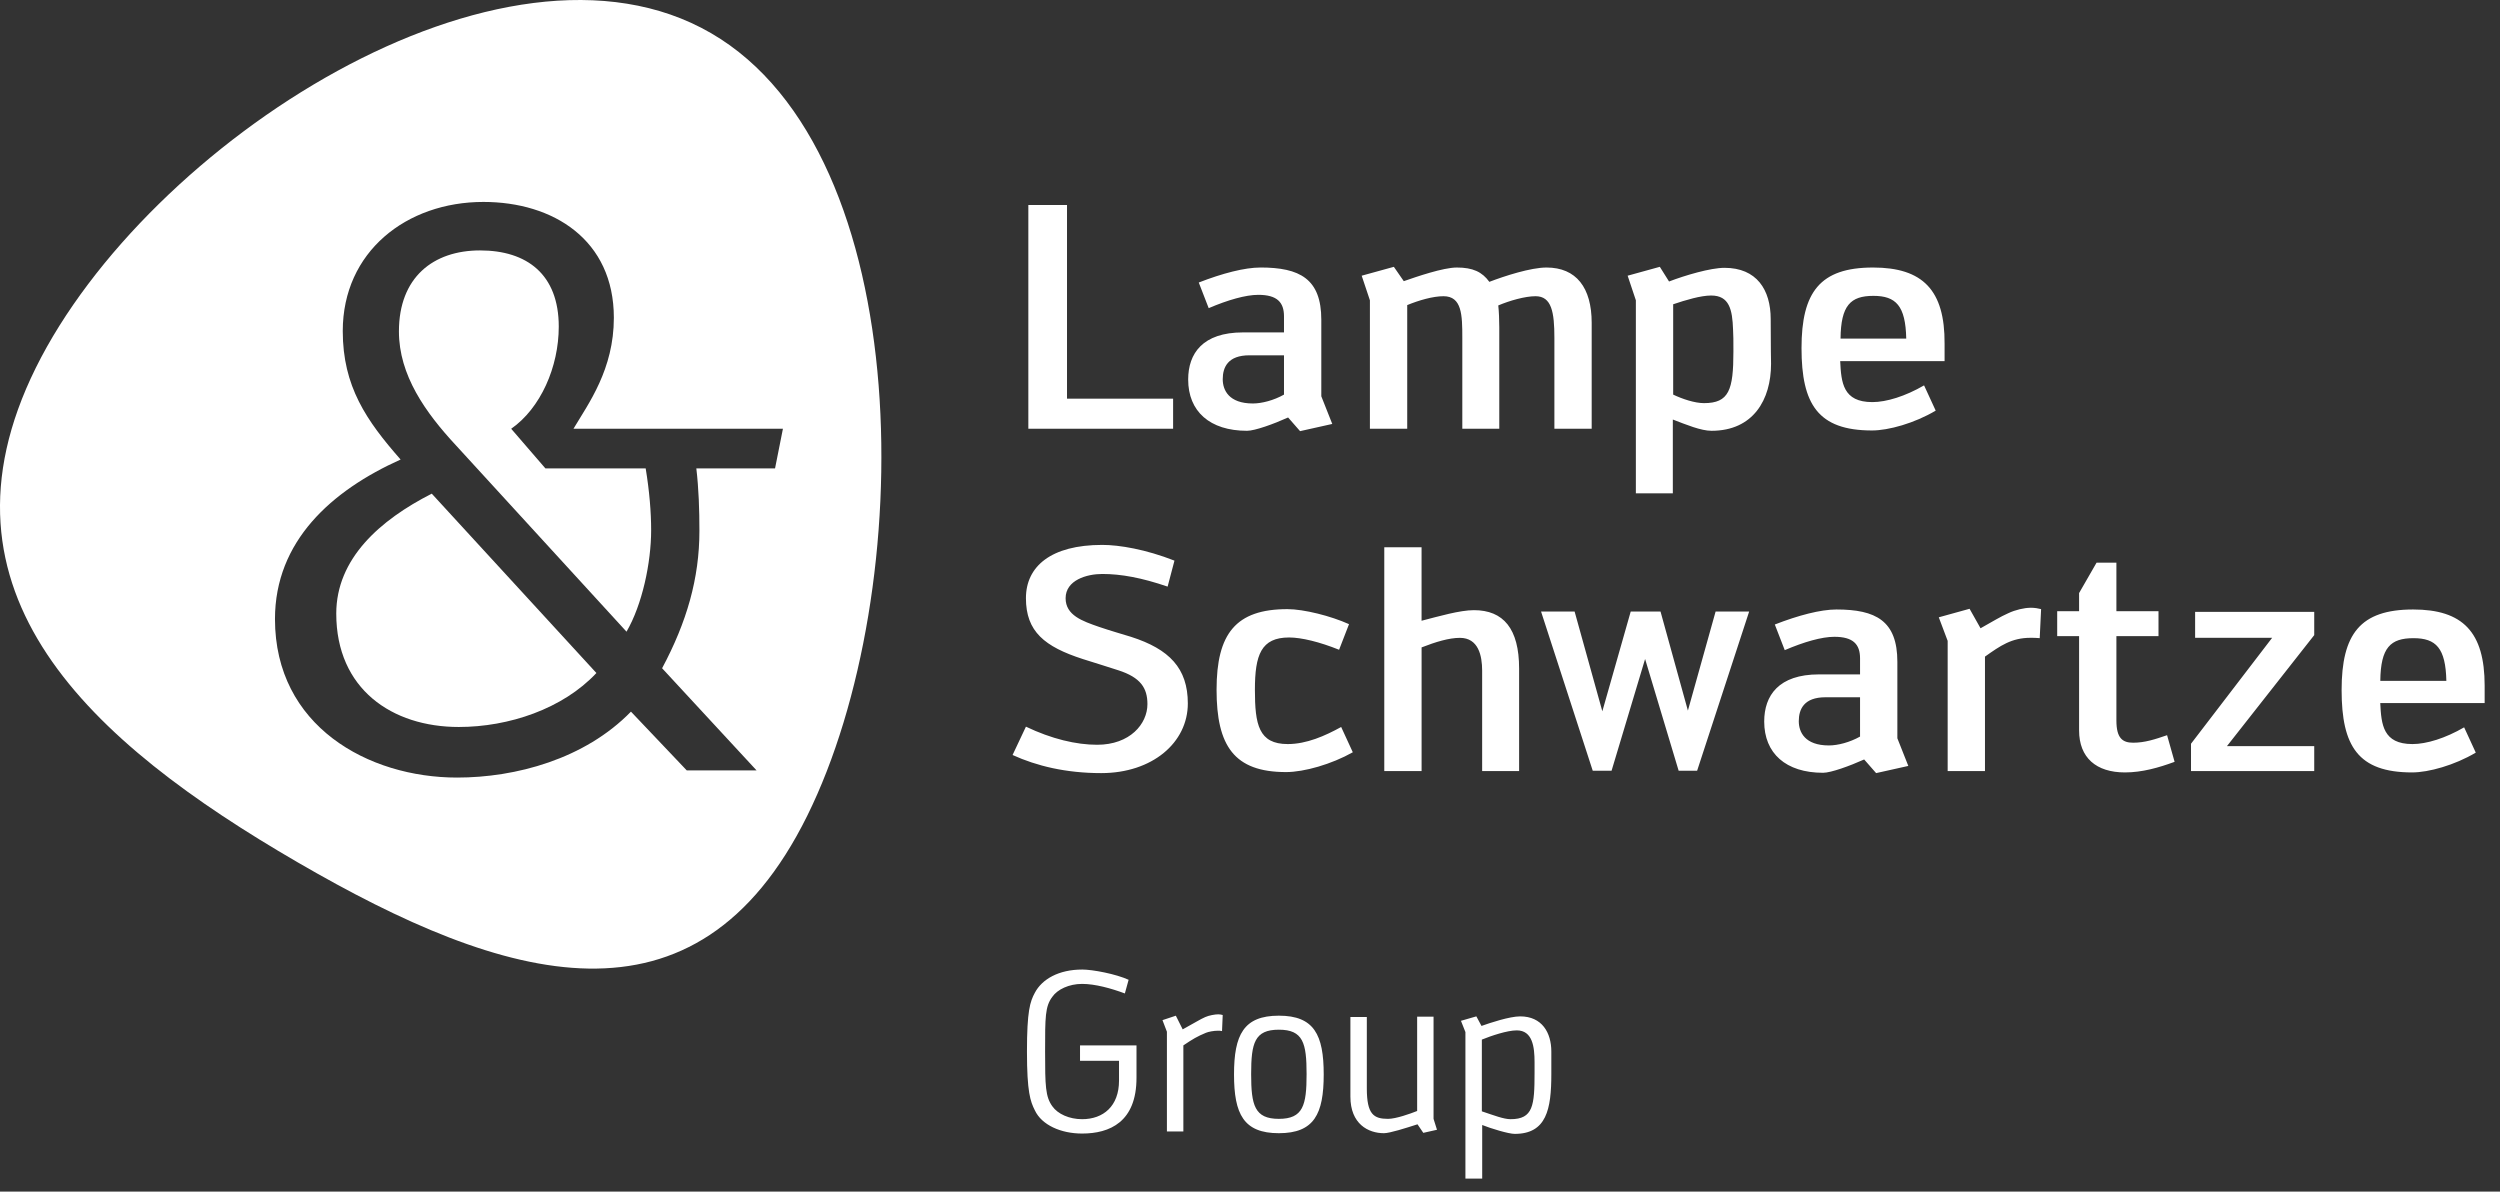
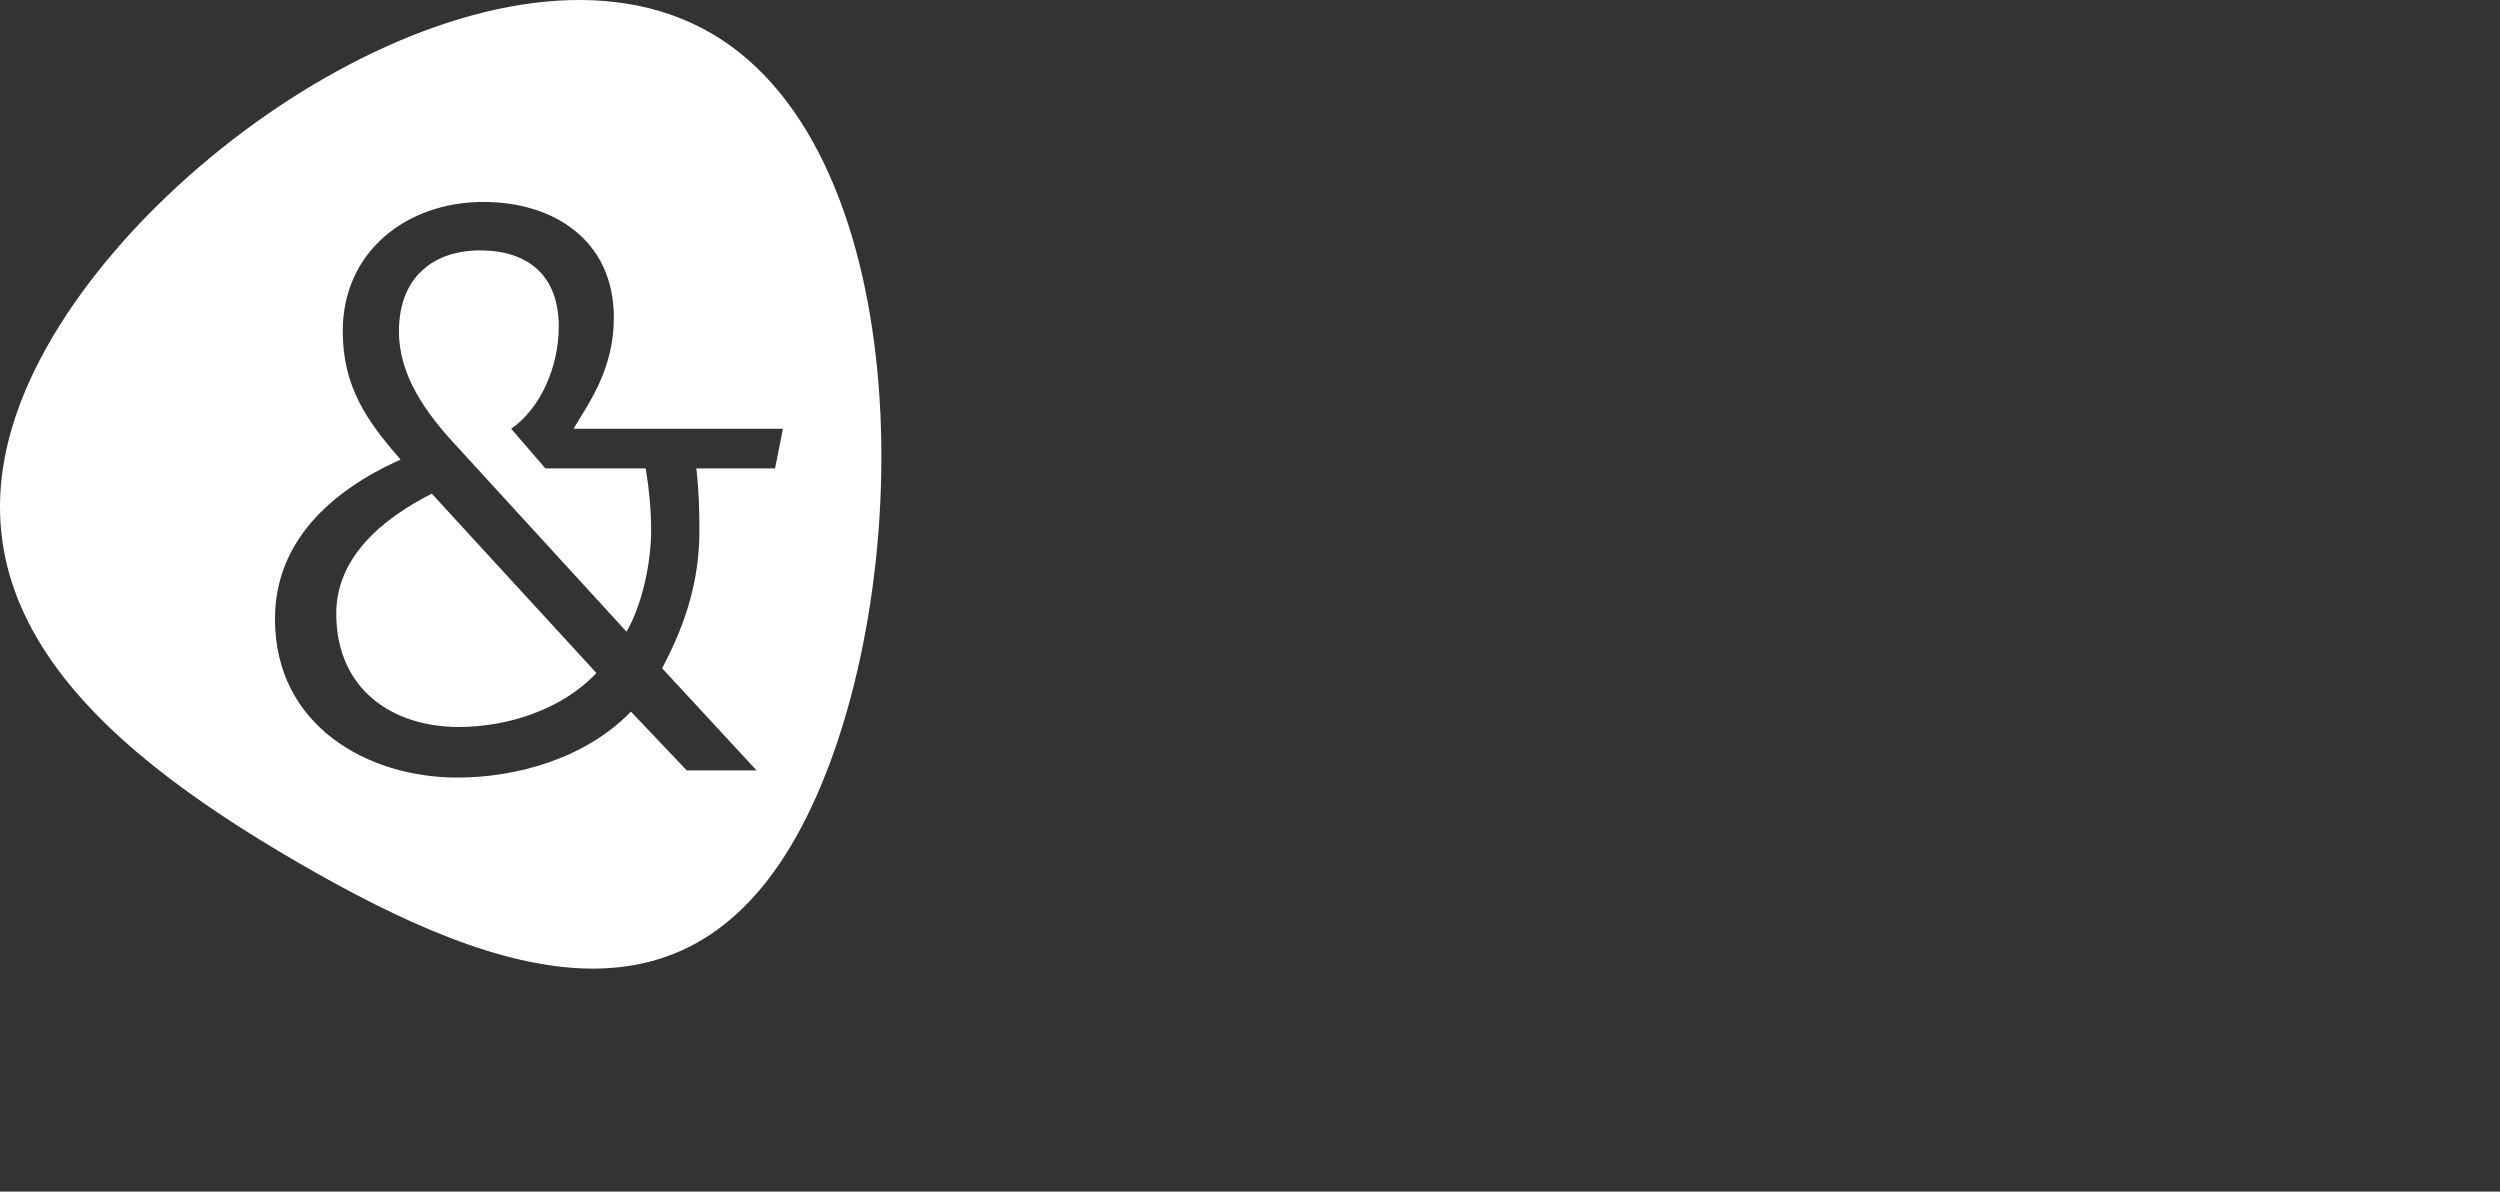
<svg xmlns="http://www.w3.org/2000/svg" width="107" height="51" viewBox="0 0 107 51" fill="none">
  <rect x="0" y="0" width="107" height="51" fill="#333333" stroke="none" />
-   <path d="M44.013 8.773V18.351H50.209V17.064H45.668V8.773H44.013ZM59.658 11.42L58.28 11.8L58.632 12.853V18.351H60.229V13.058C60.727 12.853 61.328 12.678 61.781 12.678C62.572 12.678 62.587 13.482 62.587 14.462V18.351H64.169V14.009C64.169 13.701 64.155 13.336 64.126 13.073C64.609 12.868 65.268 12.678 65.722 12.678C66.411 12.678 66.528 13.365 66.528 14.462V18.351H68.124V13.818C68.124 12.312 67.465 11.45 66.19 11.45C65.516 11.45 64.389 11.815 63.744 12.063C63.436 11.639 63.041 11.45 62.352 11.45C61.767 11.45 60.624 11.845 60.082 12.034L59.657 11.42H59.658ZM71.04 11.42L69.663 11.8L70.015 12.853V21.114H71.597V17.956C72.168 18.175 72.799 18.438 73.252 18.438C75.04 18.438 75.801 17.107 75.801 15.572C75.801 15.28 75.786 15.031 75.786 13.656C75.786 12.399 75.185 11.463 73.809 11.463C73.208 11.463 72.124 11.784 71.435 12.048L71.04 11.419L71.04 11.42ZM53.945 11.45C53.271 11.45 52.318 11.698 51.307 12.092L51.732 13.189C52.553 12.838 53.315 12.619 53.857 12.619C54.662 12.619 54.955 12.94 54.955 13.54V14.227H53.198C51.469 14.227 50.854 15.134 50.854 16.245C50.854 17.605 51.776 18.438 53.373 18.438C53.71 18.438 54.516 18.146 55.131 17.868L55.643 18.453L57.021 18.145L56.552 16.961V13.686C56.552 11.932 55.629 11.449 53.944 11.449L53.945 11.45ZM80.166 11.45C77.896 11.45 77.105 12.502 77.105 14.9C77.105 17.298 77.808 18.424 80.123 18.424C80.826 18.424 81.939 18.116 82.848 17.575L82.35 16.494C81.544 16.962 80.738 17.21 80.137 17.21C78.878 17.21 78.804 16.377 78.76 15.456H83.228V14.71C83.243 12.414 82.29 11.45 80.166 11.45L80.166 11.45ZM73.238 12.648C74.014 12.648 74.146 13.248 74.175 14.11C74.19 14.3 74.19 14.622 74.19 15.046C74.19 16.698 74 17.254 72.93 17.254C72.535 17.254 72.008 17.078 71.612 16.889V13.028H71.597C72.154 12.838 72.798 12.648 73.238 12.648ZM80.181 12.663C81.147 12.663 81.558 13.087 81.587 14.491H78.775C78.79 13.073 79.2 12.663 80.181 12.663H80.181ZM53.476 15.207H54.955V16.889C54.516 17.137 54.003 17.269 53.623 17.269C52.597 17.269 52.333 16.699 52.333 16.231C52.333 15.719 52.553 15.207 53.476 15.207ZM47.177 23.322C44.979 23.322 43.91 24.243 43.91 25.603C43.91 27.036 44.715 27.679 46.341 28.206C46.795 28.352 47.425 28.542 47.865 28.688C48.817 28.995 49.11 29.448 49.11 30.136C49.11 30.984 48.363 31.876 46.957 31.876C46.063 31.876 45.008 31.627 43.91 31.101L43.338 32.314C44.364 32.782 45.623 33.089 47.132 33.089C49.315 33.089 50.839 31.788 50.839 30.107C50.839 28.601 50.047 27.782 48.407 27.256C48.026 27.139 47.513 26.992 47.044 26.832C46.326 26.583 45.608 26.335 45.608 25.604C45.608 24.828 46.517 24.566 47.176 24.566C47.982 24.566 48.861 24.726 49.974 25.107L50.267 23.995C49.036 23.512 47.909 23.322 47.176 23.322L47.177 23.322ZM59.247 23.424V33.002H60.844V27.709C61.444 27.475 62.016 27.3 62.484 27.3C63.275 27.3 63.436 28.06 63.436 28.703V33.002H65.018V28.616C65.018 26.905 64.344 26.115 63.084 26.115C62.484 26.115 61.576 26.379 60.843 26.568V23.424H59.246H59.247ZM89.733 24.082L88.985 25.383V26.159H88.048V27.226H88.985V31.261C88.985 32.431 89.718 33.06 90.948 33.06C91.681 33.06 92.399 32.855 93.073 32.606L92.751 31.466C92.238 31.642 91.798 31.788 91.3 31.788C90.846 31.788 90.582 31.598 90.582 30.838V27.226H92.384V26.159H90.582V24.083H89.733V24.082ZM86.905 26.013C86.641 26.013 86.261 26.1 85.953 26.246C85.617 26.393 85.265 26.612 84.767 26.89L84.298 26.056L82.98 26.421L83.36 27.43V33.001H84.957V28.103C85.616 27.635 86.1 27.298 86.905 27.298C87.022 27.298 87.154 27.298 87.3 27.313L87.359 26.07C87.242 26.041 87.095 26.011 86.905 26.011V26.013ZM55.102 26.071C52.89 26.071 52.069 27.123 52.069 29.521C52.069 31.919 52.817 33.045 55.043 33.045C55.82 33.045 56.992 32.709 57.9 32.197L57.402 31.115C56.713 31.495 55.922 31.846 55.116 31.846C53.871 31.846 53.71 31.013 53.71 29.521C53.71 28.03 53.974 27.284 55.175 27.284C55.702 27.284 56.478 27.474 57.313 27.81L57.738 26.714C56.961 26.363 55.804 26.071 55.101 26.071H55.102ZM78.599 26.086C77.925 26.086 76.973 26.334 75.962 26.729L76.387 27.826C77.207 27.475 77.969 27.255 78.511 27.255C79.317 27.255 79.61 27.577 79.61 28.176V28.864H77.852C76.124 28.864 75.508 29.77 75.508 30.881C75.508 32.241 76.431 33.075 78.028 33.075C78.365 33.075 79.171 32.782 79.786 32.505L80.298 33.089L81.676 32.782L81.207 31.598V28.323C81.207 26.568 80.284 26.086 78.6 26.086H78.599ZM103.283 26.086C101.012 26.086 100.221 27.138 100.221 29.536C100.221 31.934 100.924 33.06 103.239 33.06C103.941 33.06 105.055 32.753 105.963 32.212L105.465 31.13C104.659 31.598 103.854 31.846 103.253 31.846C101.993 31.846 101.919 31.013 101.875 30.092H106.343V29.346C106.343 27.05 105.406 26.086 103.282 26.086H103.283ZM65.957 26.173L68.169 32.987H68.975L70.41 28.205L71.846 32.987H72.637L74.864 26.173H73.428L72.242 30.414L71.07 26.173H69.795L68.58 30.443L67.393 26.173H65.957H65.957ZM93.951 26.188V27.299H97.247L93.775 31.832V33.002H99.049V31.935H95.313L99.049 27.183V26.188H93.951L93.951 26.188ZM103.297 27.314C104.264 27.314 104.674 27.738 104.704 29.142H101.877C101.892 27.709 102.316 27.314 103.298 27.314H103.297ZM78.13 29.843H79.61V31.525C79.17 31.773 78.658 31.905 78.277 31.905C77.251 31.905 76.988 31.335 76.988 30.867C76.988 30.355 77.208 29.843 78.131 29.843H78.13Z" fill="white" />
-   <path d="M46.313 41.497C45.317 41.497 44.598 41.907 44.291 42.491C44.086 42.871 43.954 43.267 43.954 45.007C43.954 46.747 44.1 47.141 44.291 47.521C44.584 48.15 45.405 48.516 46.313 48.516C47.499 48.516 48.642 48.019 48.642 46.132V44.743H46.225V45.401H47.894V46.249C47.894 47.346 47.221 47.901 46.313 47.901C45.771 47.901 45.272 47.682 45.038 47.346C44.745 46.937 44.73 46.483 44.73 45.006C44.73 43.529 44.73 43.076 45.038 42.666C45.258 42.345 45.756 42.111 46.313 42.111C46.87 42.111 47.558 42.301 48.144 42.52L48.305 41.935C47.763 41.687 46.767 41.496 46.313 41.496V41.497ZM52.142 43.413C52.01 43.413 51.747 43.457 51.586 43.53C51.38 43.618 51.132 43.778 50.619 44.057L50.326 43.472L49.754 43.662L49.944 44.159V48.428H50.648V44.743C51.058 44.466 51.234 44.363 51.615 44.203C51.718 44.159 51.952 44.115 52.113 44.115C52.171 44.115 52.259 44.115 52.303 44.13L52.332 43.442C52.274 43.427 52.215 43.413 52.142 43.413H52.142ZM54.735 43.471C53.227 43.471 52.816 44.29 52.816 45.986C52.816 47.682 53.226 48.501 54.735 48.501C56.245 48.501 56.655 47.682 56.655 45.986C56.655 44.29 56.245 43.471 54.735 43.471ZM63.188 43.5L62.529 43.691L62.72 44.173V50.445H63.438V48.15C63.803 48.297 64.565 48.53 64.829 48.53C66.192 48.53 66.397 47.477 66.397 45.972V45.007C66.397 44.202 66.001 43.501 65.064 43.501C64.61 43.501 63.774 43.779 63.408 43.91L63.188 43.501L63.188 43.5ZM60.654 43.515V47.55C60.361 47.667 59.746 47.887 59.409 47.887C58.794 47.887 58.5 47.696 58.5 46.585V43.529H57.797V46.936C57.797 48.105 58.559 48.501 59.233 48.501C59.482 48.501 60.171 48.281 60.669 48.12L60.917 48.486L61.503 48.354L61.356 47.886V43.514H60.654L60.654 43.515ZM54.735 44.071C55.775 44.071 55.922 44.641 55.922 45.972C55.922 47.303 55.776 47.887 54.735 47.887C53.695 47.887 53.549 47.303 53.549 45.972C53.549 44.641 53.695 44.071 54.735 44.071ZM64.917 44.1C65.591 44.1 65.679 44.802 65.679 45.46V45.913C65.679 47.317 65.62 47.901 64.653 47.901C64.36 47.901 63.95 47.741 63.423 47.565V44.495C63.818 44.334 64.507 44.1 64.917 44.1Z" fill="white" />
  <path d="M18.479 21.129C16.267 22.254 14.392 23.907 14.392 26.261C14.392 29.492 16.78 31.115 19.637 31.115C21.775 31.115 24.09 30.34 25.526 28.805L18.48 21.129H18.479ZM26.815 27.036C27.488 25.881 27.869 24.082 27.869 22.693C27.869 21.918 27.796 21.026 27.635 20.047H23.343L21.879 18.351C23.138 17.474 23.915 15.704 23.915 13.979C23.915 11.742 22.552 10.718 20.546 10.718C18.539 10.718 17.074 11.874 17.074 14.184C17.074 16.055 18.202 17.649 19.52 19.067L26.815 27.036H26.815ZM33.509 18.351L33.172 20.047H29.803C29.906 20.924 29.935 21.816 29.935 22.723C29.935 24.756 29.393 26.627 28.338 28.601L32.381 32.973H29.393L27.005 30.458C25.027 32.491 22.068 33.28 19.563 33.28C15.754 33.28 11.769 31.072 11.769 26.496C11.769 23.162 14.187 20.998 17.146 19.668C15.681 18 14.67 16.538 14.67 14.17C14.67 10.777 17.395 8.643 20.691 8.643C23.68 8.643 26.273 10.266 26.273 13.6C26.273 15.808 25.189 17.27 24.544 18.351H33.509L33.509 18.351ZM30.433 1.419C21.54 -3.742 6.291 6.127 1.53 15.748C-3.23 25.369 3.845 31.744 12.737 36.906C21.629 42.068 29.788 44.538 34.549 34.917C39.31 25.296 39.31 6.566 30.433 1.419" fill="white" />
</svg>